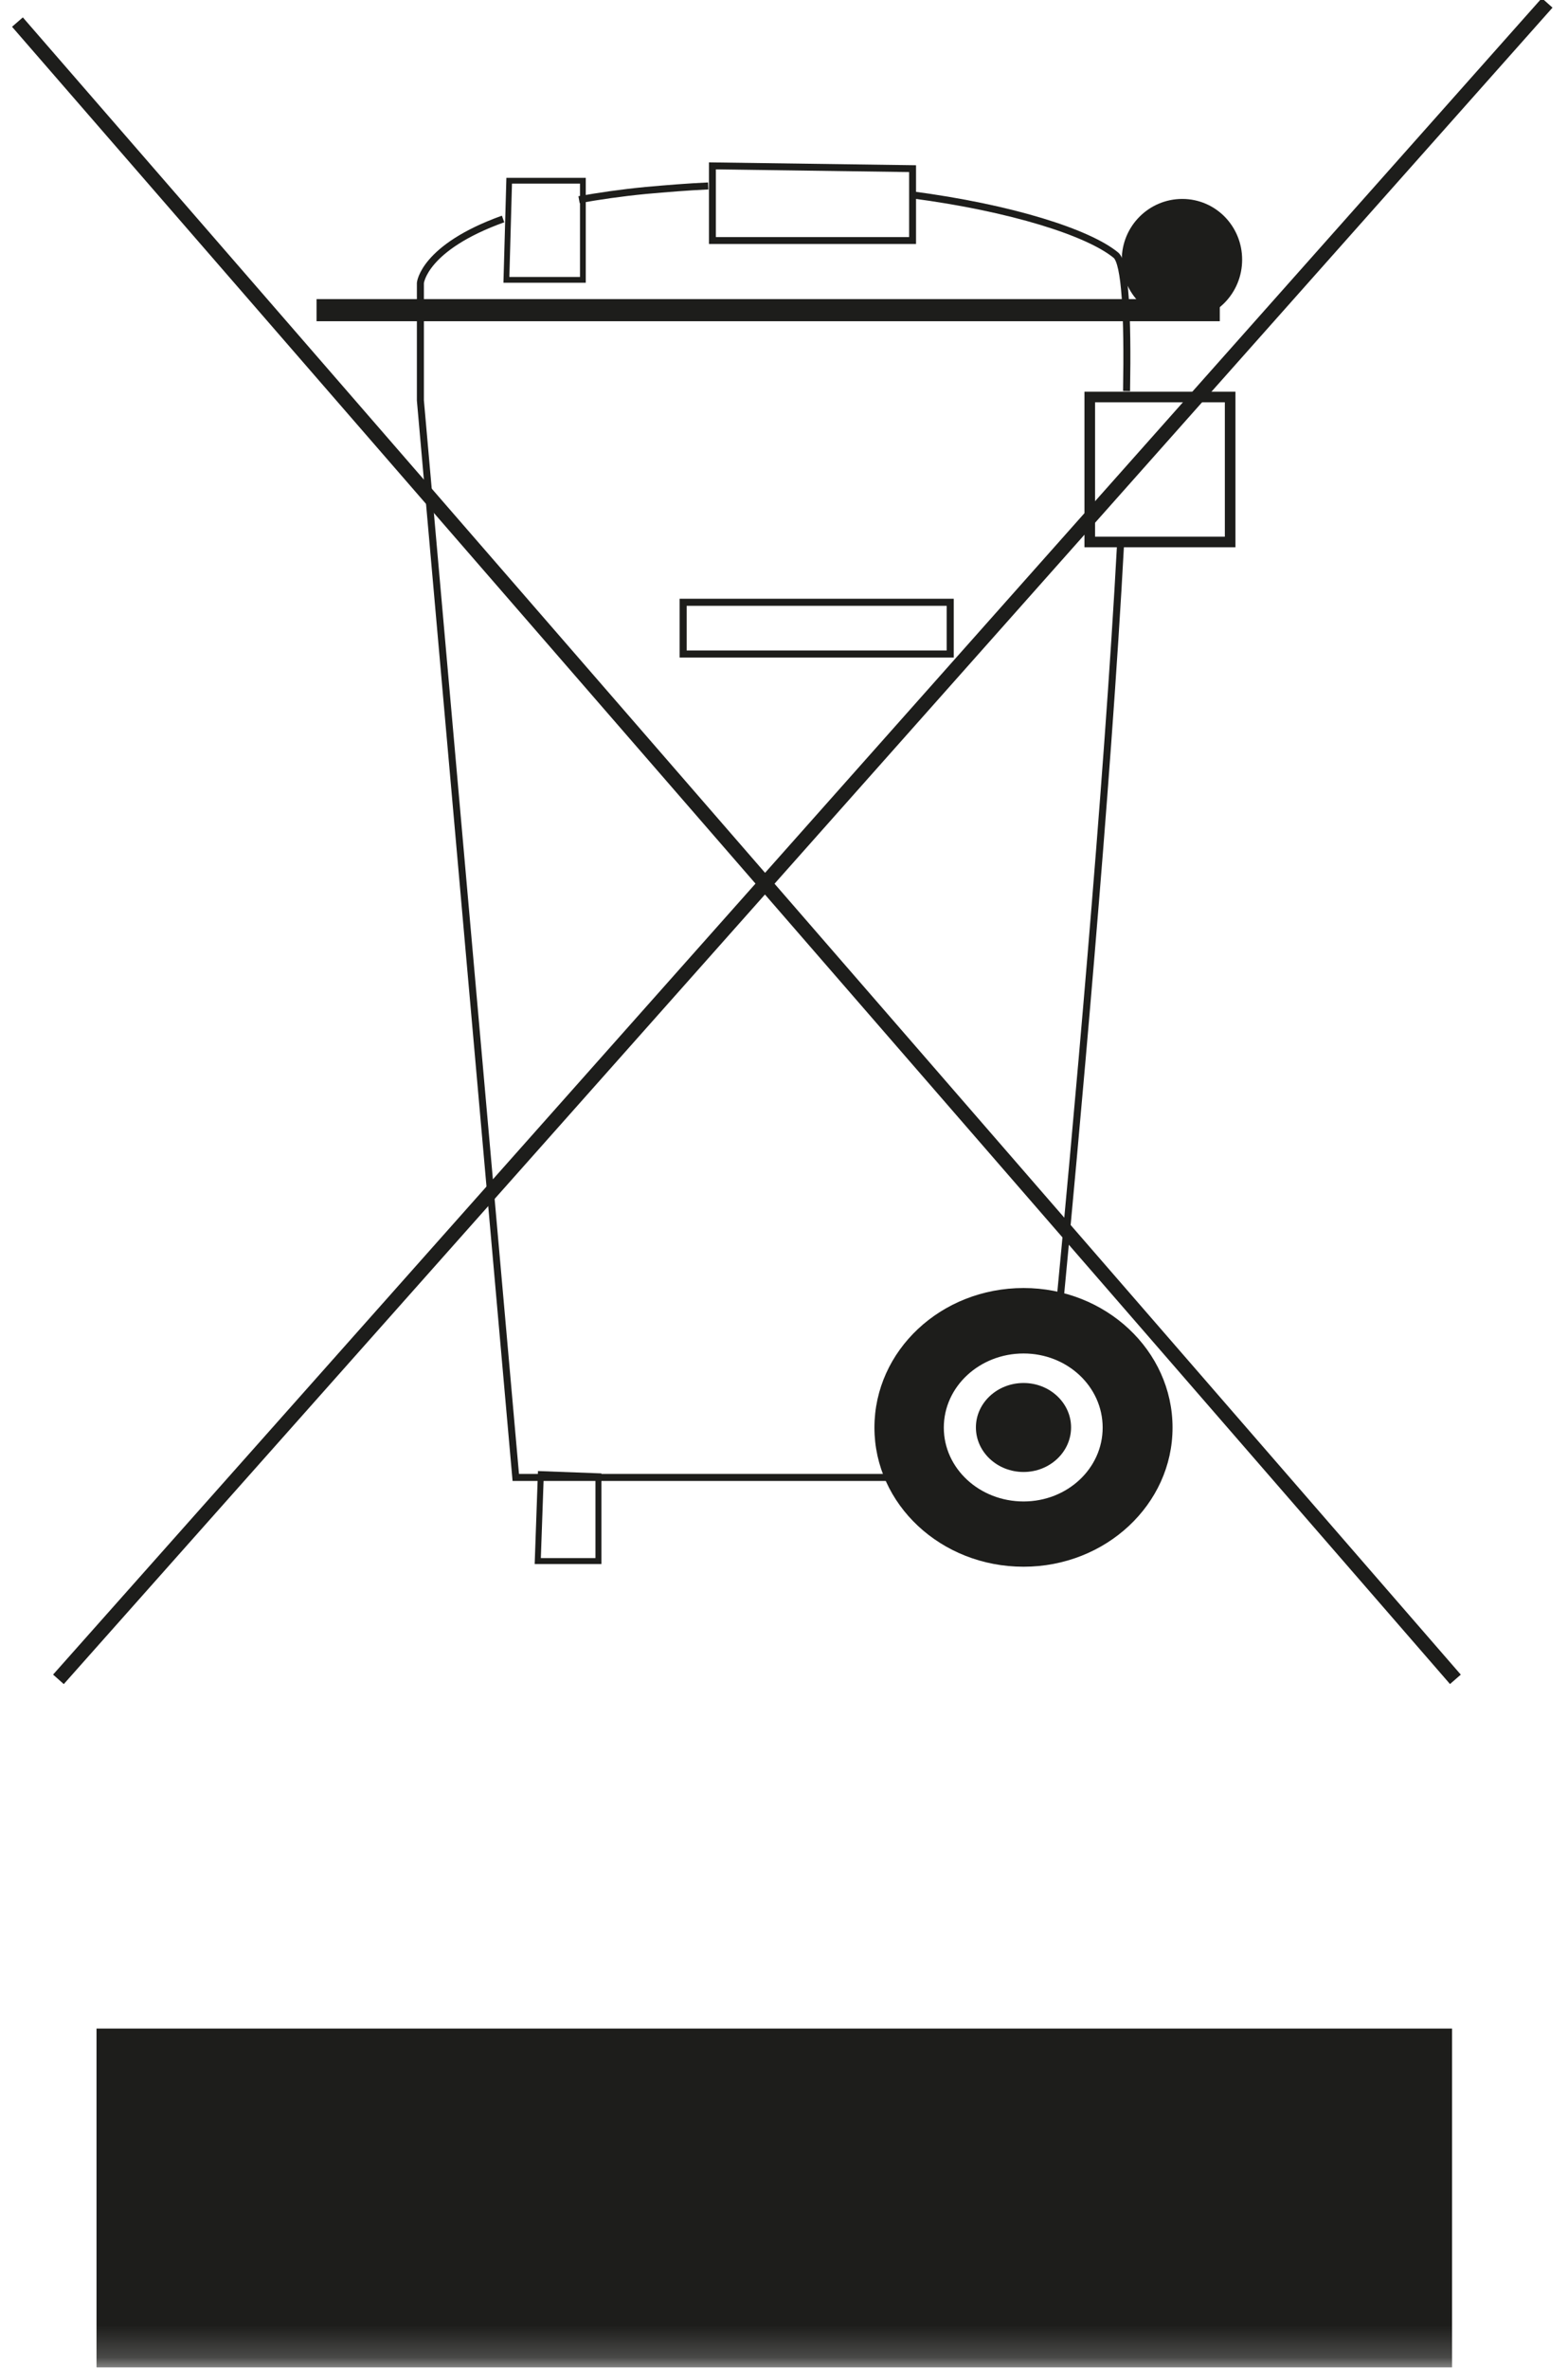
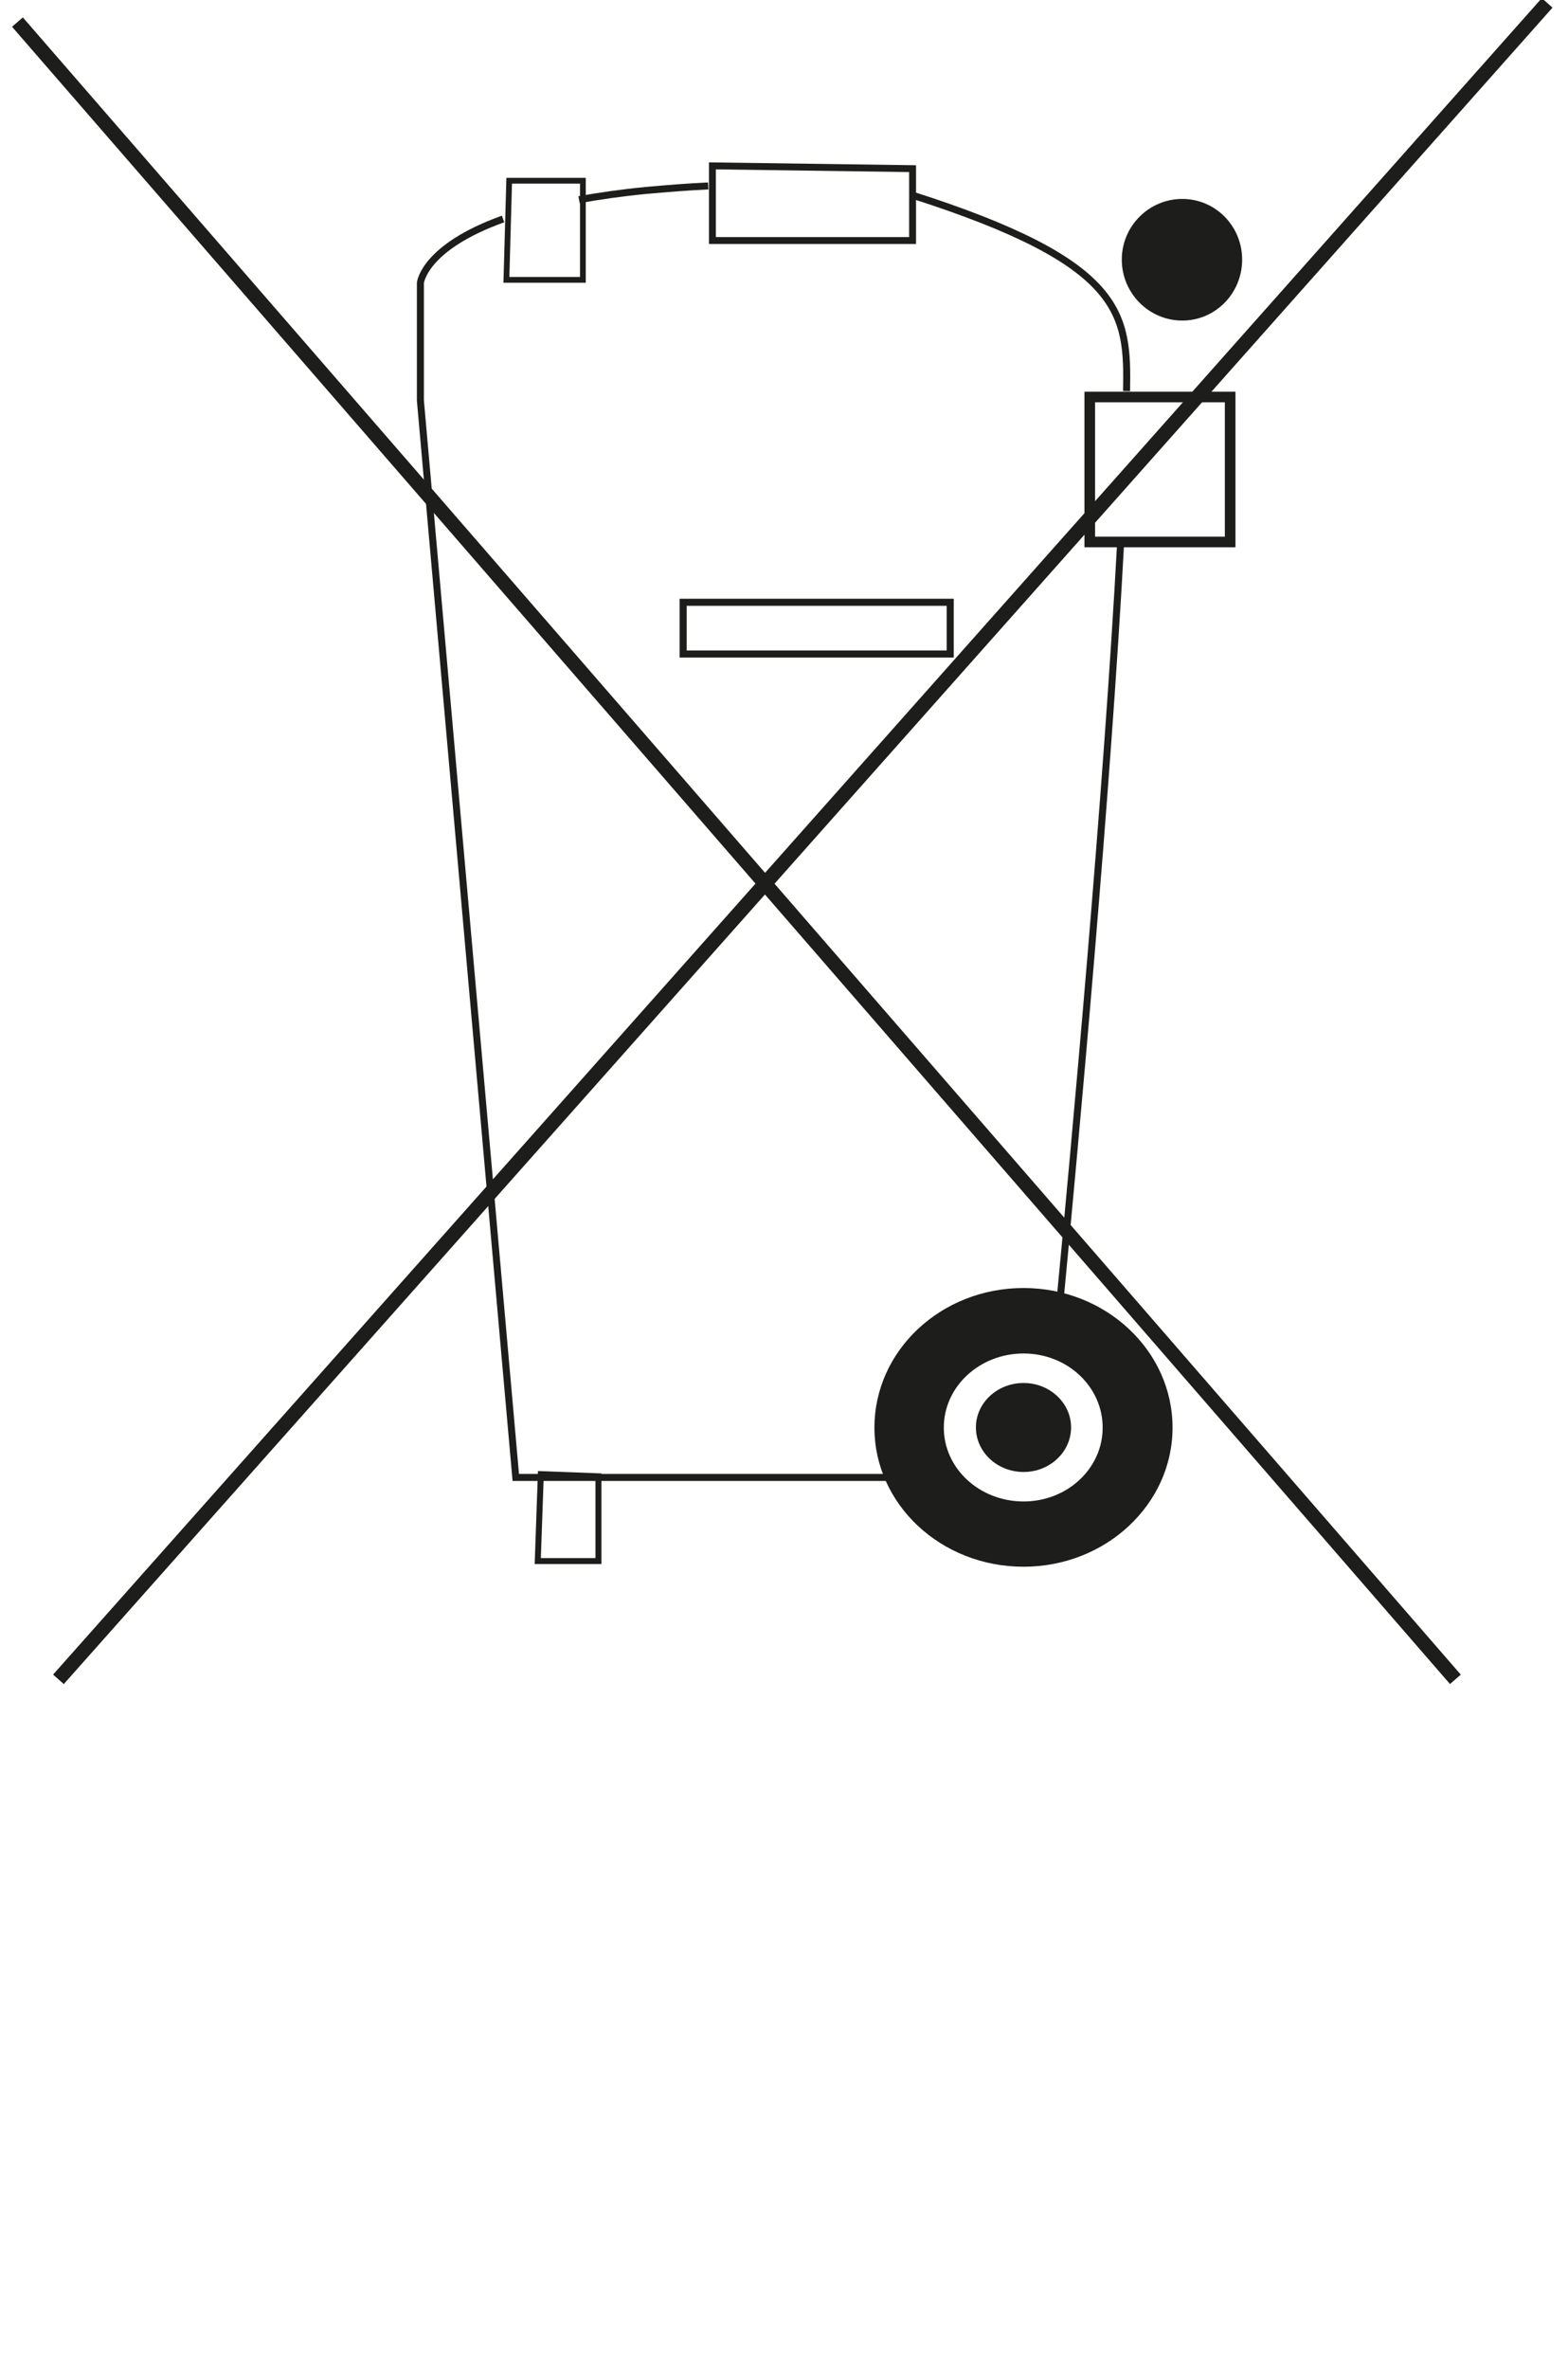
<svg xmlns="http://www.w3.org/2000/svg" xmlns:xlink="http://www.w3.org/1999/xlink" width="49px" height="74px" viewBox="0 0 49 74" version="1.1">
  <title>Group 19</title>
  <desc>Created with Sketch.</desc>
  <defs>
    <polygon id="path-1" points="0 74.806 48.89 74.806 48.89 0.458 0 0.458" />
  </defs>
  <g id="02-desktop" stroke="none" stroke-width="1" fill="none" fill-rule="evenodd">
    <g id="01-before-you-start" transform="translate(-165, -1337)">
      <g id="Group-19" transform="translate(165, 1336)">
-         <path d="M9.892,10.69 L38.118,10.69" id="Stroke-1" stroke="#1D1D1B" stroke-width="0.691" />
        <polygon id="Stroke-2" stroke="#1D1D1B" stroke-width="0.18" points="15.912 6.646 18.215 6.646 18.215 9.743 15.825 9.743" />
        <polygon id="Stroke-3" stroke="#1D1D1B" stroke-width="0.216" points="22.263 6.182 22.263 8.514 28.518 8.514 28.518 6.269" />
        <polygon id="Stroke-4" stroke="#1D1D1B" stroke-width="0.331" points="34.055 17.932 38.442 17.932 38.442 13.403 34.055 13.403" />
        <polygon id="Stroke-5" stroke="#1D1D1B" stroke-width="0.221" points="21.348 21.432 29.694 21.432 29.694 19.816 21.348 19.816" />
        <g id="Group-18" transform="translate(0, 0.155)">
          <path d="M38.817,8.957 C38.817,10.005 37.985,10.86 36.946,10.86 C35.904,10.86 35.056,10.005 35.056,8.957 C35.056,7.908 35.904,7.06 36.946,7.06 C37.985,7.06 38.817,7.908 38.817,8.957" id="Fill-6" fill="#1D1D1B" />
          <path d="M31.987,41.084 C29.404,41.084 27.326,43.039 27.326,45.445 C27.326,47.842 29.404,49.791 31.987,49.791 C34.555,49.791 36.642,47.842 36.642,45.445 C36.642,43.039 34.555,41.084 31.987,41.084 M31.987,47.752 C30.613,47.752 29.494,46.723 29.494,45.445 C29.494,44.162 30.613,43.129 31.987,43.129 C33.352,43.129 34.458,44.162 34.458,45.445 C34.458,46.723 33.352,47.752 31.987,47.752" id="Fill-8" fill="#1D1D1B" />
          <path d="M33.471,45.438 C33.471,46.205 32.807,46.831 31.987,46.831 C31.162,46.831 30.497,46.205 30.497,45.438 C30.497,44.676 31.162,44.051 31.987,44.051 C32.807,44.051 33.471,44.676 33.471,45.438" id="Fill-10" fill="#1D1D1B" />
          <path d="M0.545,1.535 L45.481,53.309 M48.349,0.935 L1.826,53.309" id="Stroke-12" stroke="#1D1D1B" stroke-width="0.447" />
          <mask id="mask-2" fill="white">
            <use xlink:href="#path-1" />
          </mask>
          <g id="Clip-15" />
-           <polygon id="Fill-14" fill="#1D1D1B" mask="url(#mask-2)" points="3.016 74.806 45.377 74.806 45.377 64.219 3.016 64.219" />
          <polygon id="Stroke-16" stroke="#1D1D1B" stroke-width="0.186" mask="url(#mask-2)" points="16.901 46.898 16.805 49.614 18.701 49.614 18.701 46.965" />
-           <path d="M35.018,17.831 C34.605,25.525 33.625,36.276 33.044,42.341 M28.47,6.928 C31.625,7.341 34.021,8.115 34.873,8.818 C35.16,9.06 35.247,10.66 35.205,13.063 M18.095,7.083 C18.708,6.973 19.408,6.87 20.183,6.795 C20.834,6.737 21.489,6.683 22.131,6.654 M28.425,47.002 L16.118,47.002 L13.137,13.354 L13.137,9.686 C13.137,9.686 13.234,8.579 15.721,7.686" id="Stroke-17" stroke="#1D1D1B" stroke-width="0.219" mask="url(#mask-2)" />
+           <path d="M35.018,17.831 C34.605,25.525 33.625,36.276 33.044,42.341 M28.47,6.928 C35.16,9.06 35.247,10.66 35.205,13.063 M18.095,7.083 C18.708,6.973 19.408,6.87 20.183,6.795 C20.834,6.737 21.489,6.683 22.131,6.654 M28.425,47.002 L16.118,47.002 L13.137,13.354 L13.137,9.686 C13.137,9.686 13.234,8.579 15.721,7.686" id="Stroke-17" stroke="#1D1D1B" stroke-width="0.219" mask="url(#mask-2)" />
        </g>
      </g>
    </g>
  </g>
</svg>